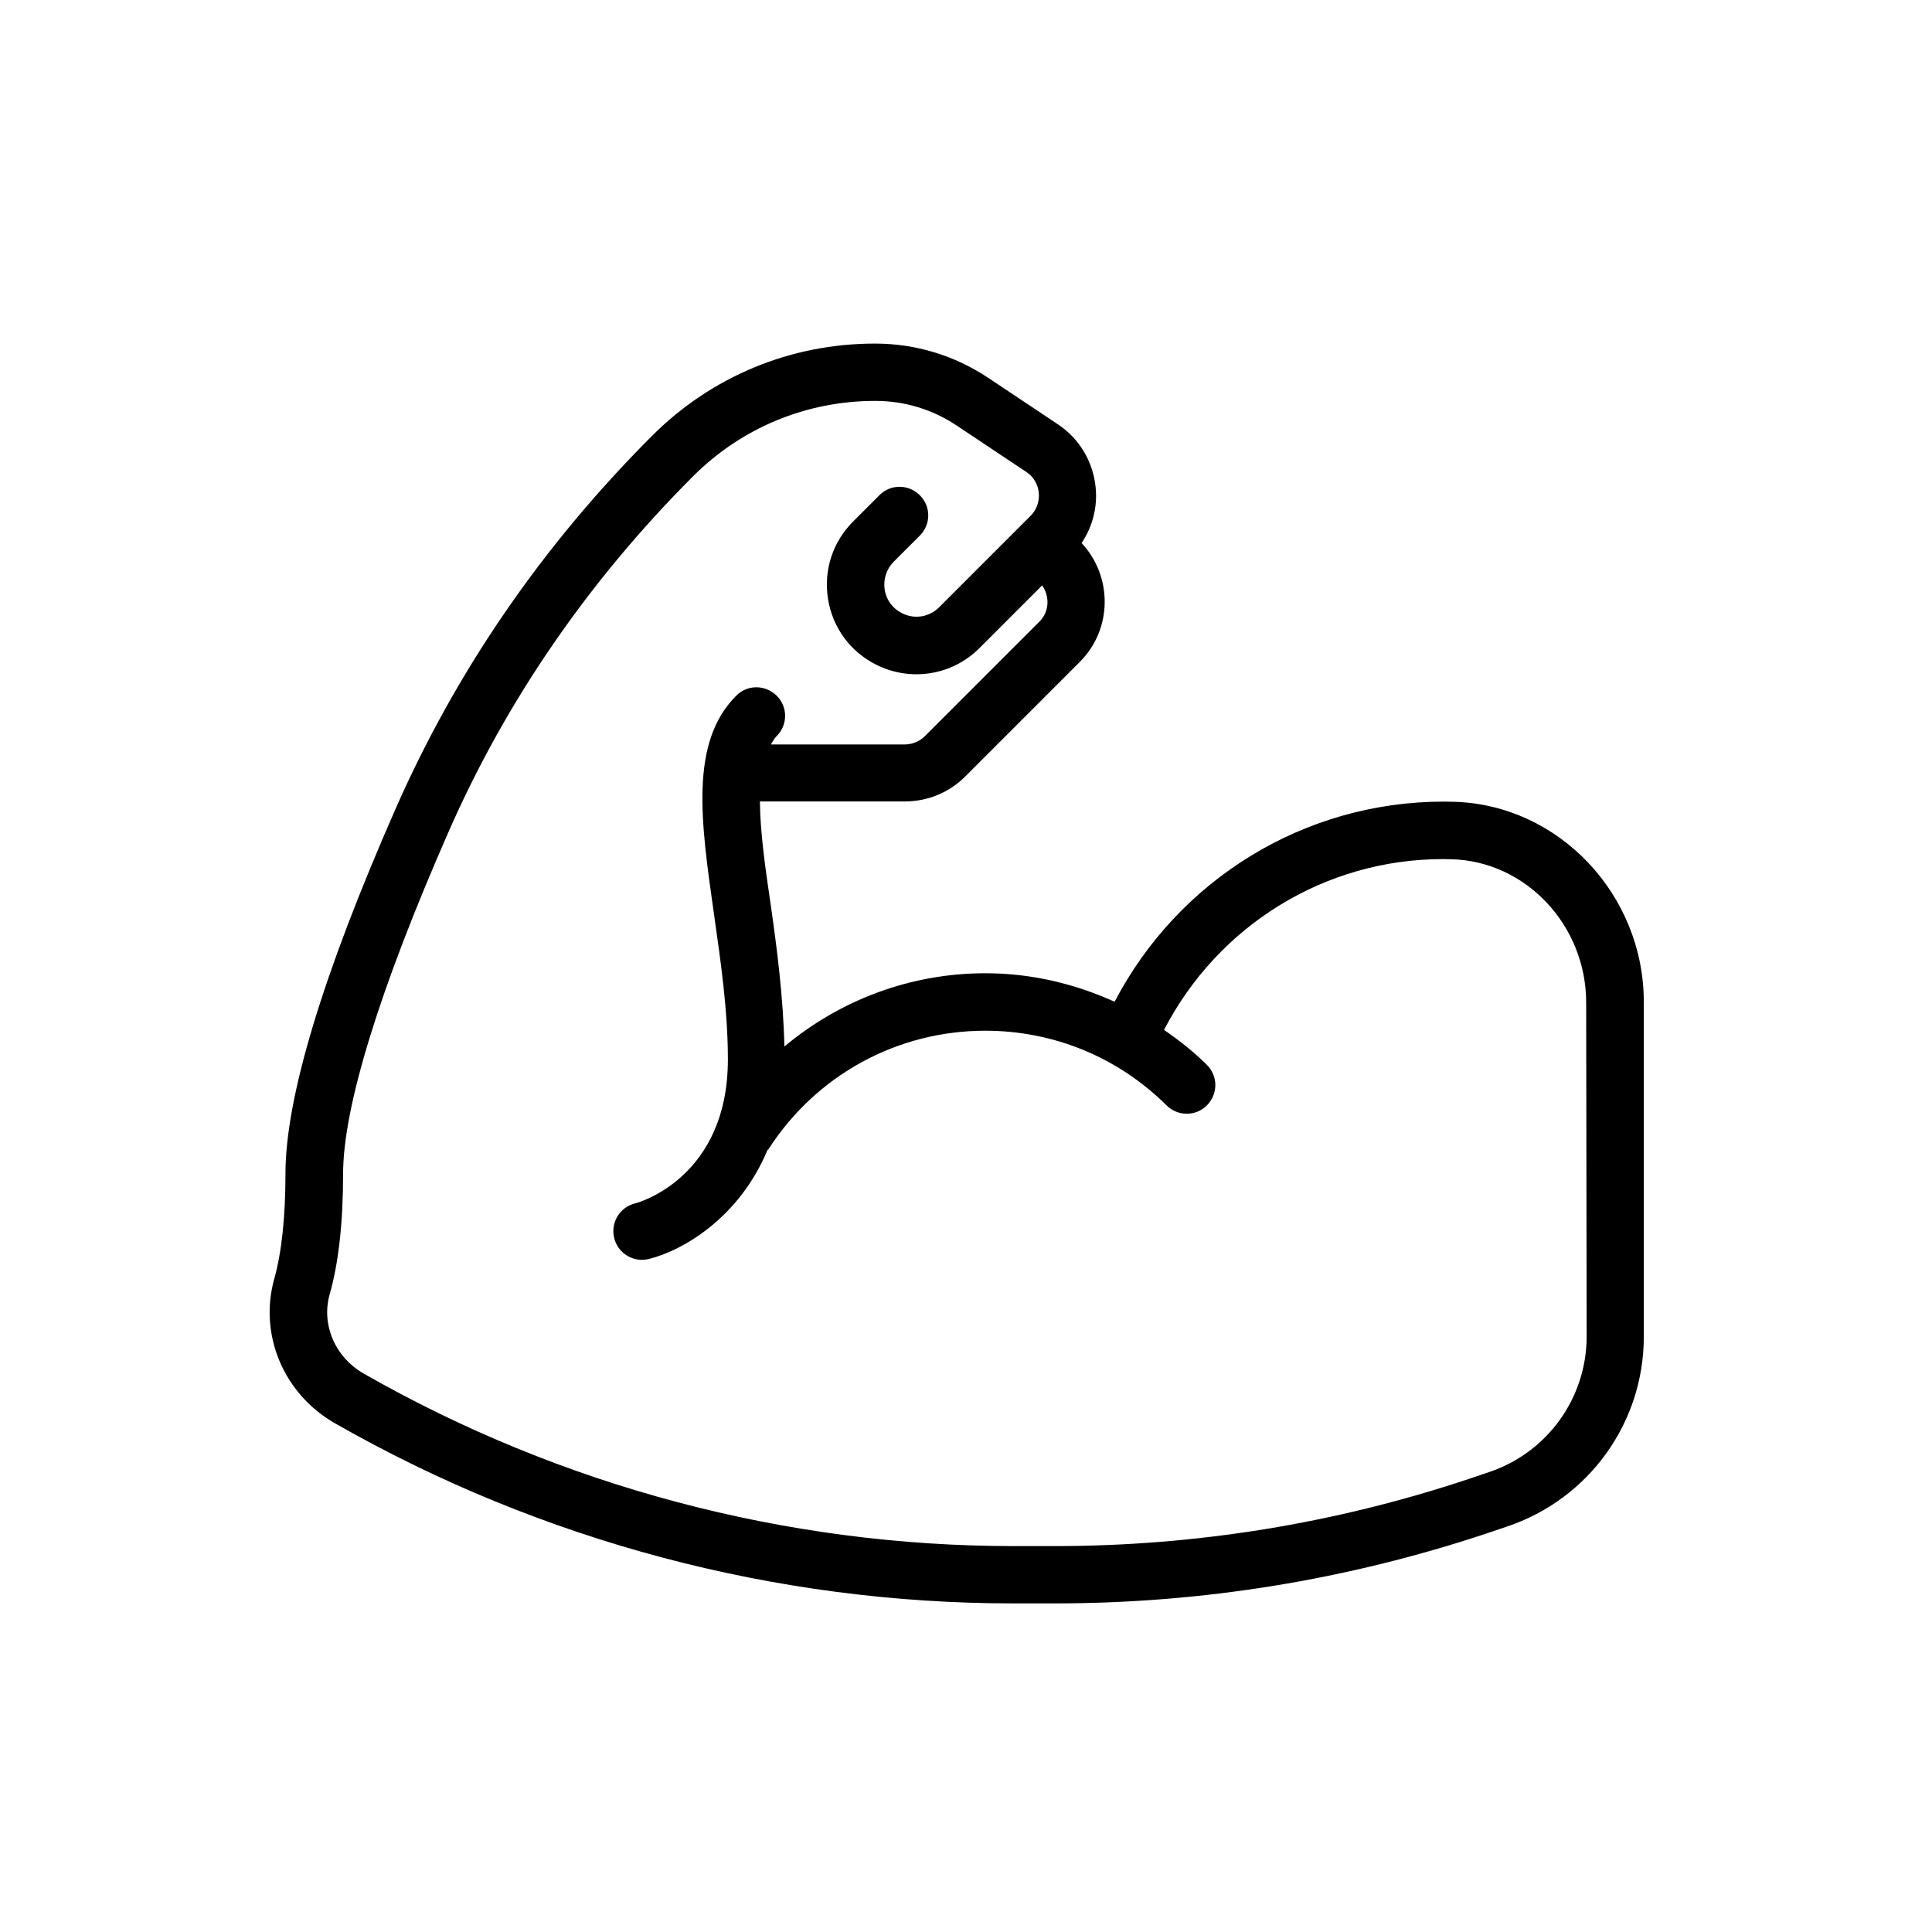
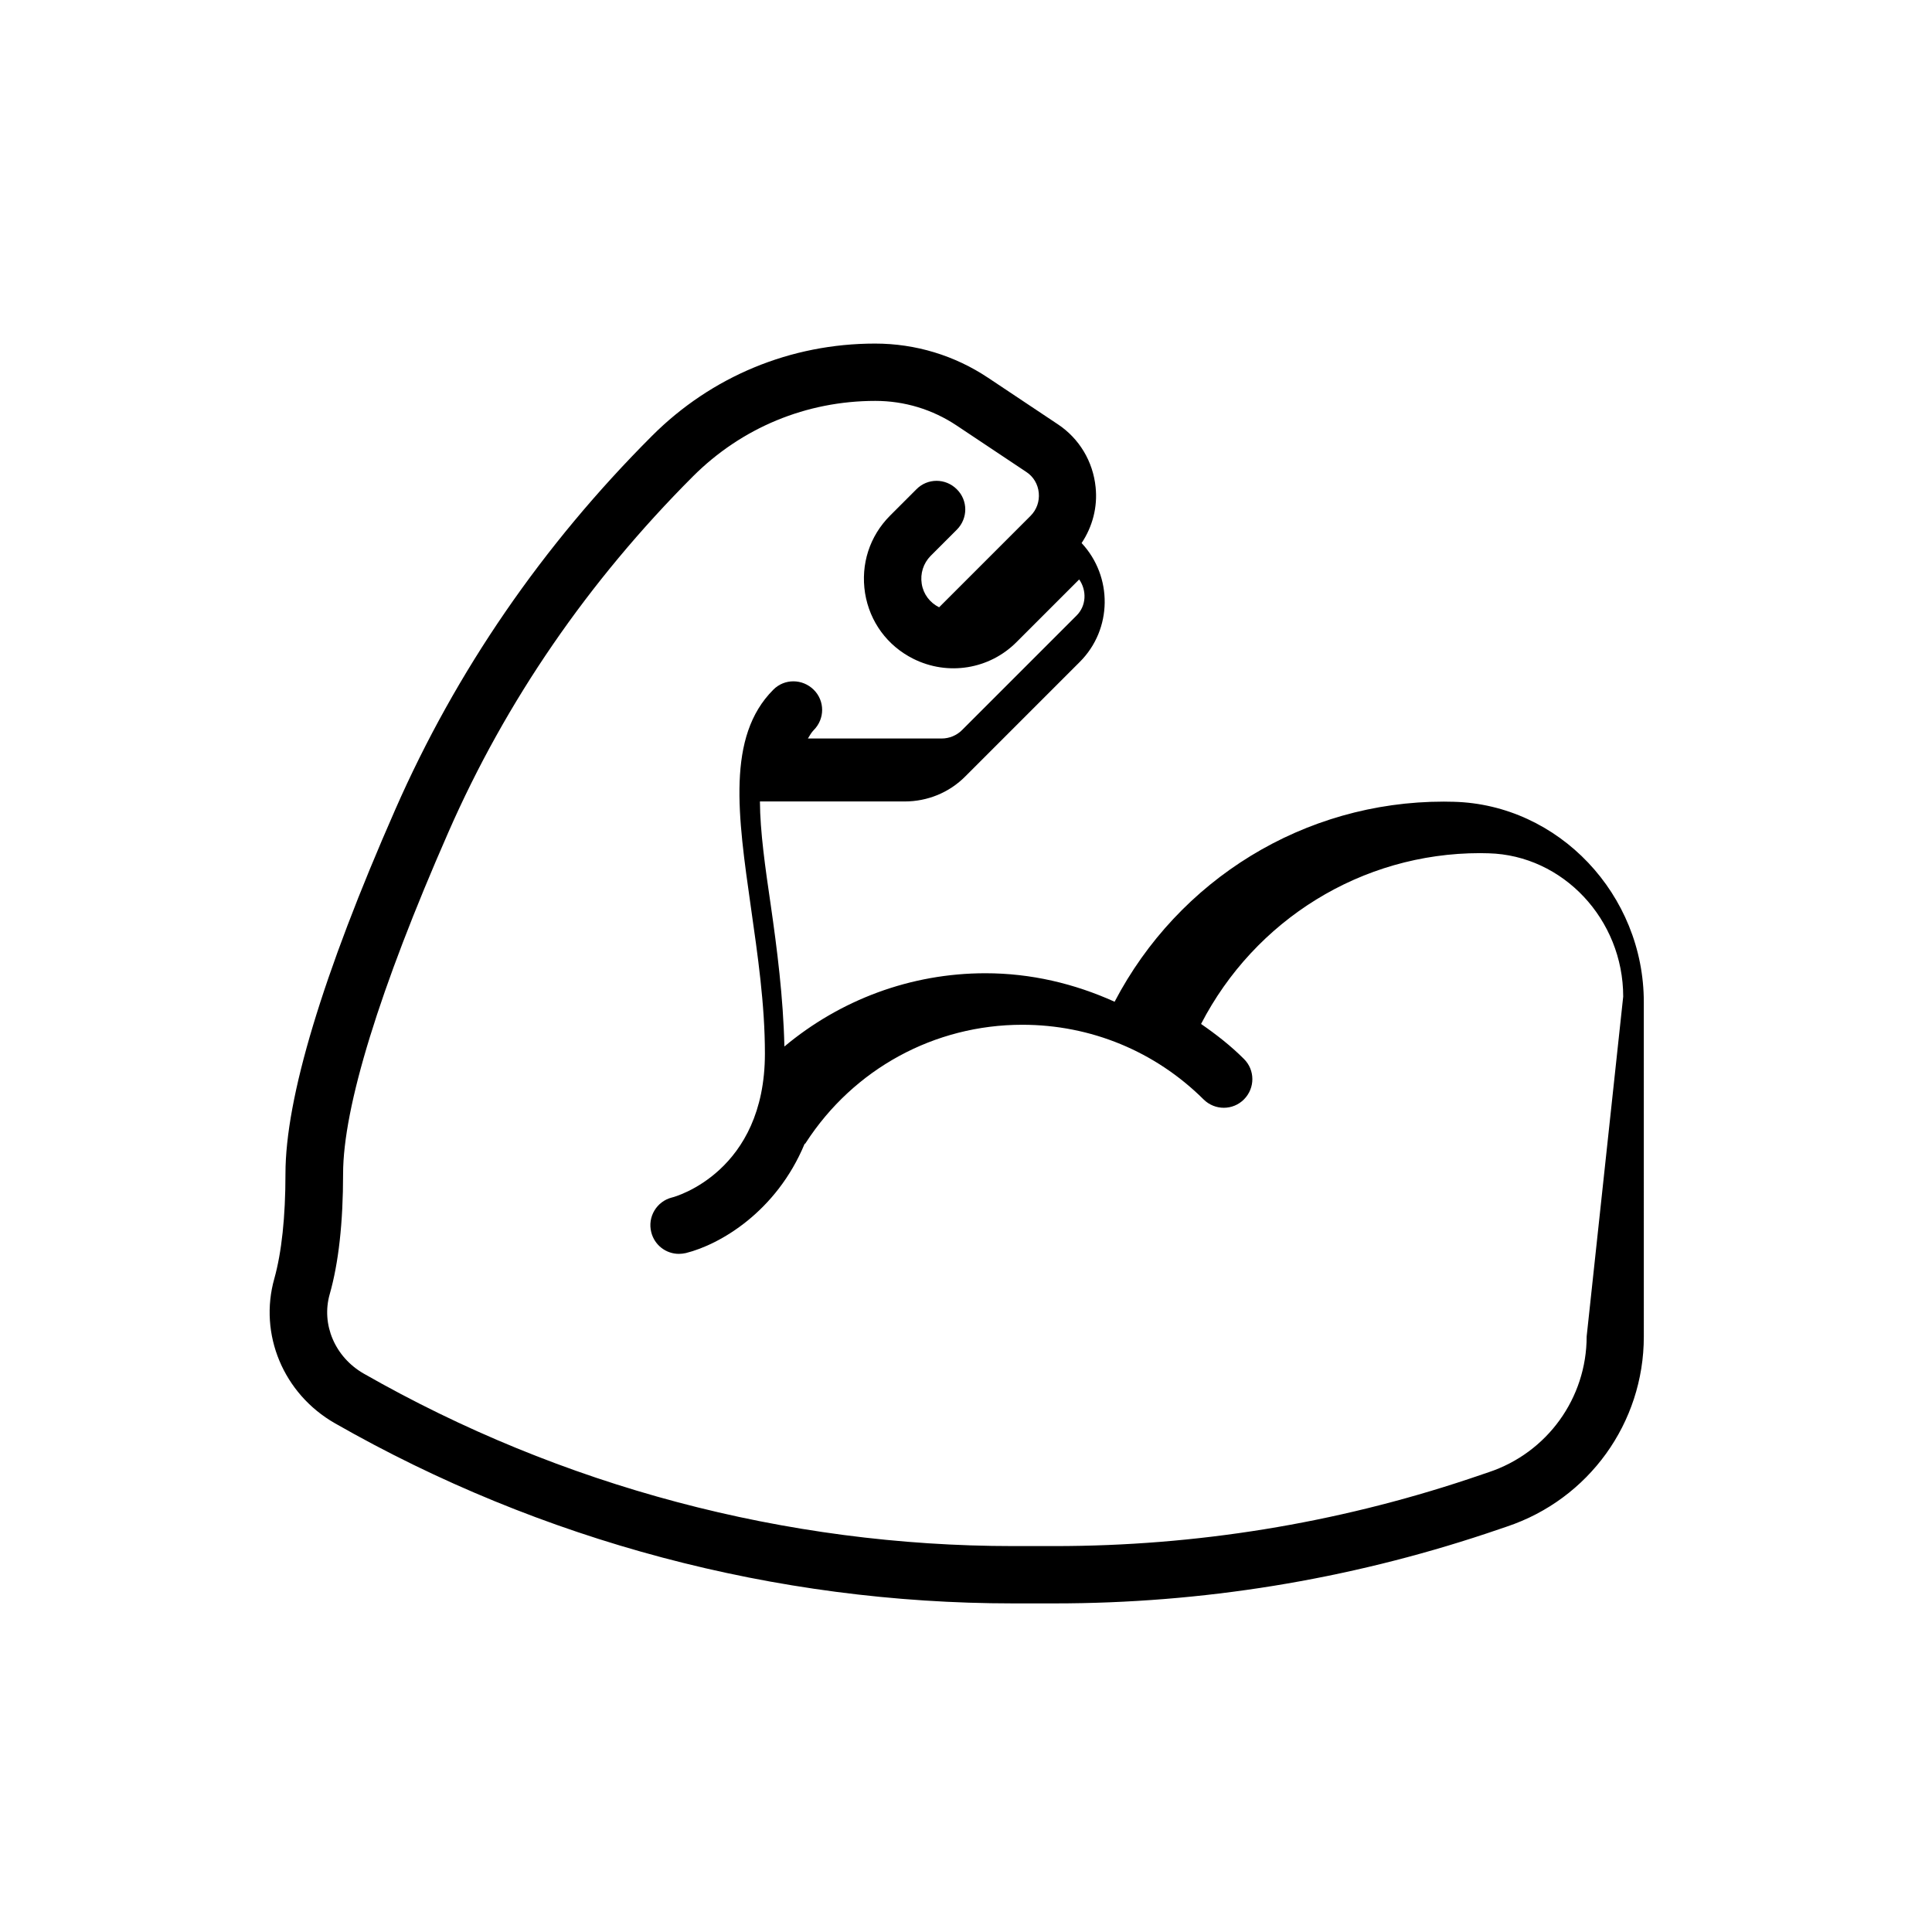
<svg xmlns="http://www.w3.org/2000/svg" version="1.1" id="Layer_1" x="0px" y="0px" width="120px" height="120px" viewBox="0 0 120 120" style="enable-background:new 0 0 120 120;" xml:space="preserve">
  <g>
    <g>
-       <path d="M90.29,49.8l-0.62-0.01c-8.67,0-16.47,4.84-20.44,12.43c-2.5-1.13-5.2-1.77-8.02-1.77c-4.66,0-9.03,1.66-12.49,4.55 c-0.07-3.05-0.46-6.09-0.85-8.8c-0.34-2.31-0.66-4.56-0.67-6.42h8.99c1.42,0,2.77-0.55,3.77-1.56l7.11-7.11 c2.03-2.03,2.05-5.3,0.11-7.38c0.68-1.02,1-2.24,0.87-3.47c-0.16-1.6-1.02-3.03-2.35-3.91l-4.32-2.88 c-2.08-1.39-4.51-2.13-7.03-2.13c-5.23,0-10.15,2.03-13.85,5.73c-6.81,6.81-12.17,14.61-15.94,23.19 c-4.54,10.33-6.83,17.95-6.83,22.65c0,2.69-0.24,4.88-0.69,6.5c-0.98,3.46,0.56,7.16,3.76,8.99 c12.81,7.32,27.37,11.19,42.13,11.19h2.57c9.15,0,18.17-1.46,26.85-4.35l1.24-0.42c5.09-1.7,8.51-6.44,8.51-11.8V62.26 C102.11,55.56,96.81,49.97,90.29,49.8z M98.55,83.01c0,3.83-2.45,7.22-6.08,8.43l-1.24,0.42c-8.31,2.77-16.96,4.17-25.72,4.17 h-2.57c-14.13,0-28.09-3.71-40.36-10.72c-1.77-1.02-2.64-3.04-2.1-4.93c0.55-1.93,0.83-4.45,0.83-7.47 c0-4.14,2.26-11.47,6.54-21.22c3.58-8.17,8.7-15.6,15.19-22.1c3.03-3.03,7.05-4.69,11.33-4.69c1.81,0,3.55,0.53,5.05,1.53 l4.32,2.88c0.45,0.29,0.73,0.77,0.78,1.3c0.05,0.53-0.13,1.05-0.51,1.43l-5.68,5.68c-0.61,0.61-1.53,0.76-2.3,0.37 c-0.58-0.29-0.98-0.82-1.08-1.46c-0.1-0.64,0.1-1.27,0.55-1.73l1.63-1.63c0.7-0.7,0.7-1.82,0-2.51c-0.7-0.7-1.82-0.7-2.51,0 l-1.63,1.63c-1.28,1.28-1.84,3.03-1.56,4.82c0.29,1.78,1.38,3.27,3,4.08c2.14,1.07,4.72,0.66,6.41-1.04l3.89-3.89 c0.48,0.69,0.45,1.64-0.17,2.25l-7.11,7.11c-0.33,0.33-0.79,0.52-1.26,0.52h-8.31c0.11-0.18,0.22-0.38,0.36-0.52 c0.7-0.7,0.7-1.82,0-2.51s-1.82-0.7-2.51,0c-2.91,2.91-2.2,7.83-1.39,13.52c0.42,2.96,0.87,6.01,0.87,9.08 c0,7.32-5.54,8.89-5.78,8.94c-0.94,0.24-1.52,1.2-1.28,2.15c0.2,0.81,0.92,1.35,1.72,1.35c0.14,0,0.29-0.02,0.43-0.05 c2.13-0.53,5.62-2.57,7.37-6.77c0.03-0.03,0.07-0.04,0.08-0.08c2.97-4.59,7.99-7.33,13.45-7.33c4.25,0,8.25,1.65,11.26,4.64 c0.7,0.69,1.82,0.69,2.51-0.01c0.69-0.7,0.69-1.82-0.01-2.51c-0.82-0.82-1.72-1.52-2.66-2.17c3.34-6.46,9.96-10.61,17.33-10.61 l0.53,0.01c4.62,0.12,8.36,4.11,8.36,8.9L98.55,83.01L98.55,83.01z" />
+       <path d="M90.29,49.8l-0.62-0.01c-8.67,0-16.47,4.84-20.44,12.43c-2.5-1.13-5.2-1.77-8.02-1.77c-4.66,0-9.03,1.66-12.49,4.55 c-0.07-3.05-0.46-6.09-0.85-8.8c-0.34-2.31-0.66-4.56-0.67-6.42h8.99c1.42,0,2.77-0.55,3.77-1.56l7.11-7.11 c2.03-2.03,2.05-5.3,0.11-7.38c0.68-1.02,1-2.24,0.87-3.47c-0.16-1.6-1.02-3.03-2.35-3.91l-4.32-2.88 c-2.08-1.39-4.51-2.13-7.03-2.13c-5.23,0-10.15,2.03-13.85,5.73c-6.81,6.81-12.17,14.61-15.94,23.19 c-4.54,10.33-6.83,17.95-6.83,22.65c0,2.69-0.24,4.88-0.69,6.5c-0.98,3.46,0.56,7.16,3.76,8.99 c12.81,7.32,27.37,11.19,42.13,11.19h2.57c9.15,0,18.17-1.46,26.85-4.35l1.24-0.42c5.09-1.7,8.51-6.44,8.51-11.8V62.26 C102.11,55.56,96.81,49.97,90.29,49.8z M98.55,83.01c0,3.83-2.45,7.22-6.08,8.43l-1.24,0.42c-8.31,2.77-16.96,4.17-25.72,4.17 h-2.57c-14.13,0-28.09-3.71-40.36-10.72c-1.77-1.02-2.64-3.04-2.1-4.93c0.55-1.93,0.83-4.45,0.83-7.47 c0-4.14,2.26-11.47,6.54-21.22c3.58-8.17,8.7-15.6,15.19-22.1c3.03-3.03,7.05-4.69,11.33-4.69c1.81,0,3.55,0.53,5.05,1.53 l4.32,2.88c0.45,0.29,0.73,0.77,0.78,1.3c0.05,0.53-0.13,1.05-0.51,1.43l-5.68,5.68c-0.58-0.29-0.98-0.82-1.08-1.46c-0.1-0.64,0.1-1.27,0.55-1.73l1.63-1.63c0.7-0.7,0.7-1.82,0-2.51c-0.7-0.7-1.82-0.7-2.51,0 l-1.63,1.63c-1.28,1.28-1.84,3.03-1.56,4.82c0.29,1.78,1.38,3.27,3,4.08c2.14,1.07,4.72,0.66,6.41-1.04l3.89-3.89 c0.48,0.69,0.45,1.64-0.17,2.25l-7.11,7.11c-0.33,0.33-0.79,0.52-1.26,0.52h-8.31c0.11-0.18,0.22-0.38,0.36-0.52 c0.7-0.7,0.7-1.82,0-2.51s-1.82-0.7-2.51,0c-2.91,2.91-2.2,7.83-1.39,13.52c0.42,2.96,0.87,6.01,0.87,9.08 c0,7.32-5.54,8.89-5.78,8.94c-0.94,0.24-1.52,1.2-1.28,2.15c0.2,0.81,0.92,1.35,1.72,1.35c0.14,0,0.29-0.02,0.43-0.05 c2.13-0.53,5.62-2.57,7.37-6.77c0.03-0.03,0.07-0.04,0.08-0.08c2.97-4.59,7.99-7.33,13.45-7.33c4.25,0,8.25,1.65,11.26,4.64 c0.7,0.69,1.82,0.69,2.51-0.01c0.69-0.7,0.69-1.82-0.01-2.51c-0.82-0.82-1.72-1.52-2.66-2.17c3.34-6.46,9.96-10.61,17.33-10.61 l0.53,0.01c4.62,0.12,8.36,4.11,8.36,8.9L98.55,83.01L98.55,83.01z" />
    </g>
  </g>
</svg>